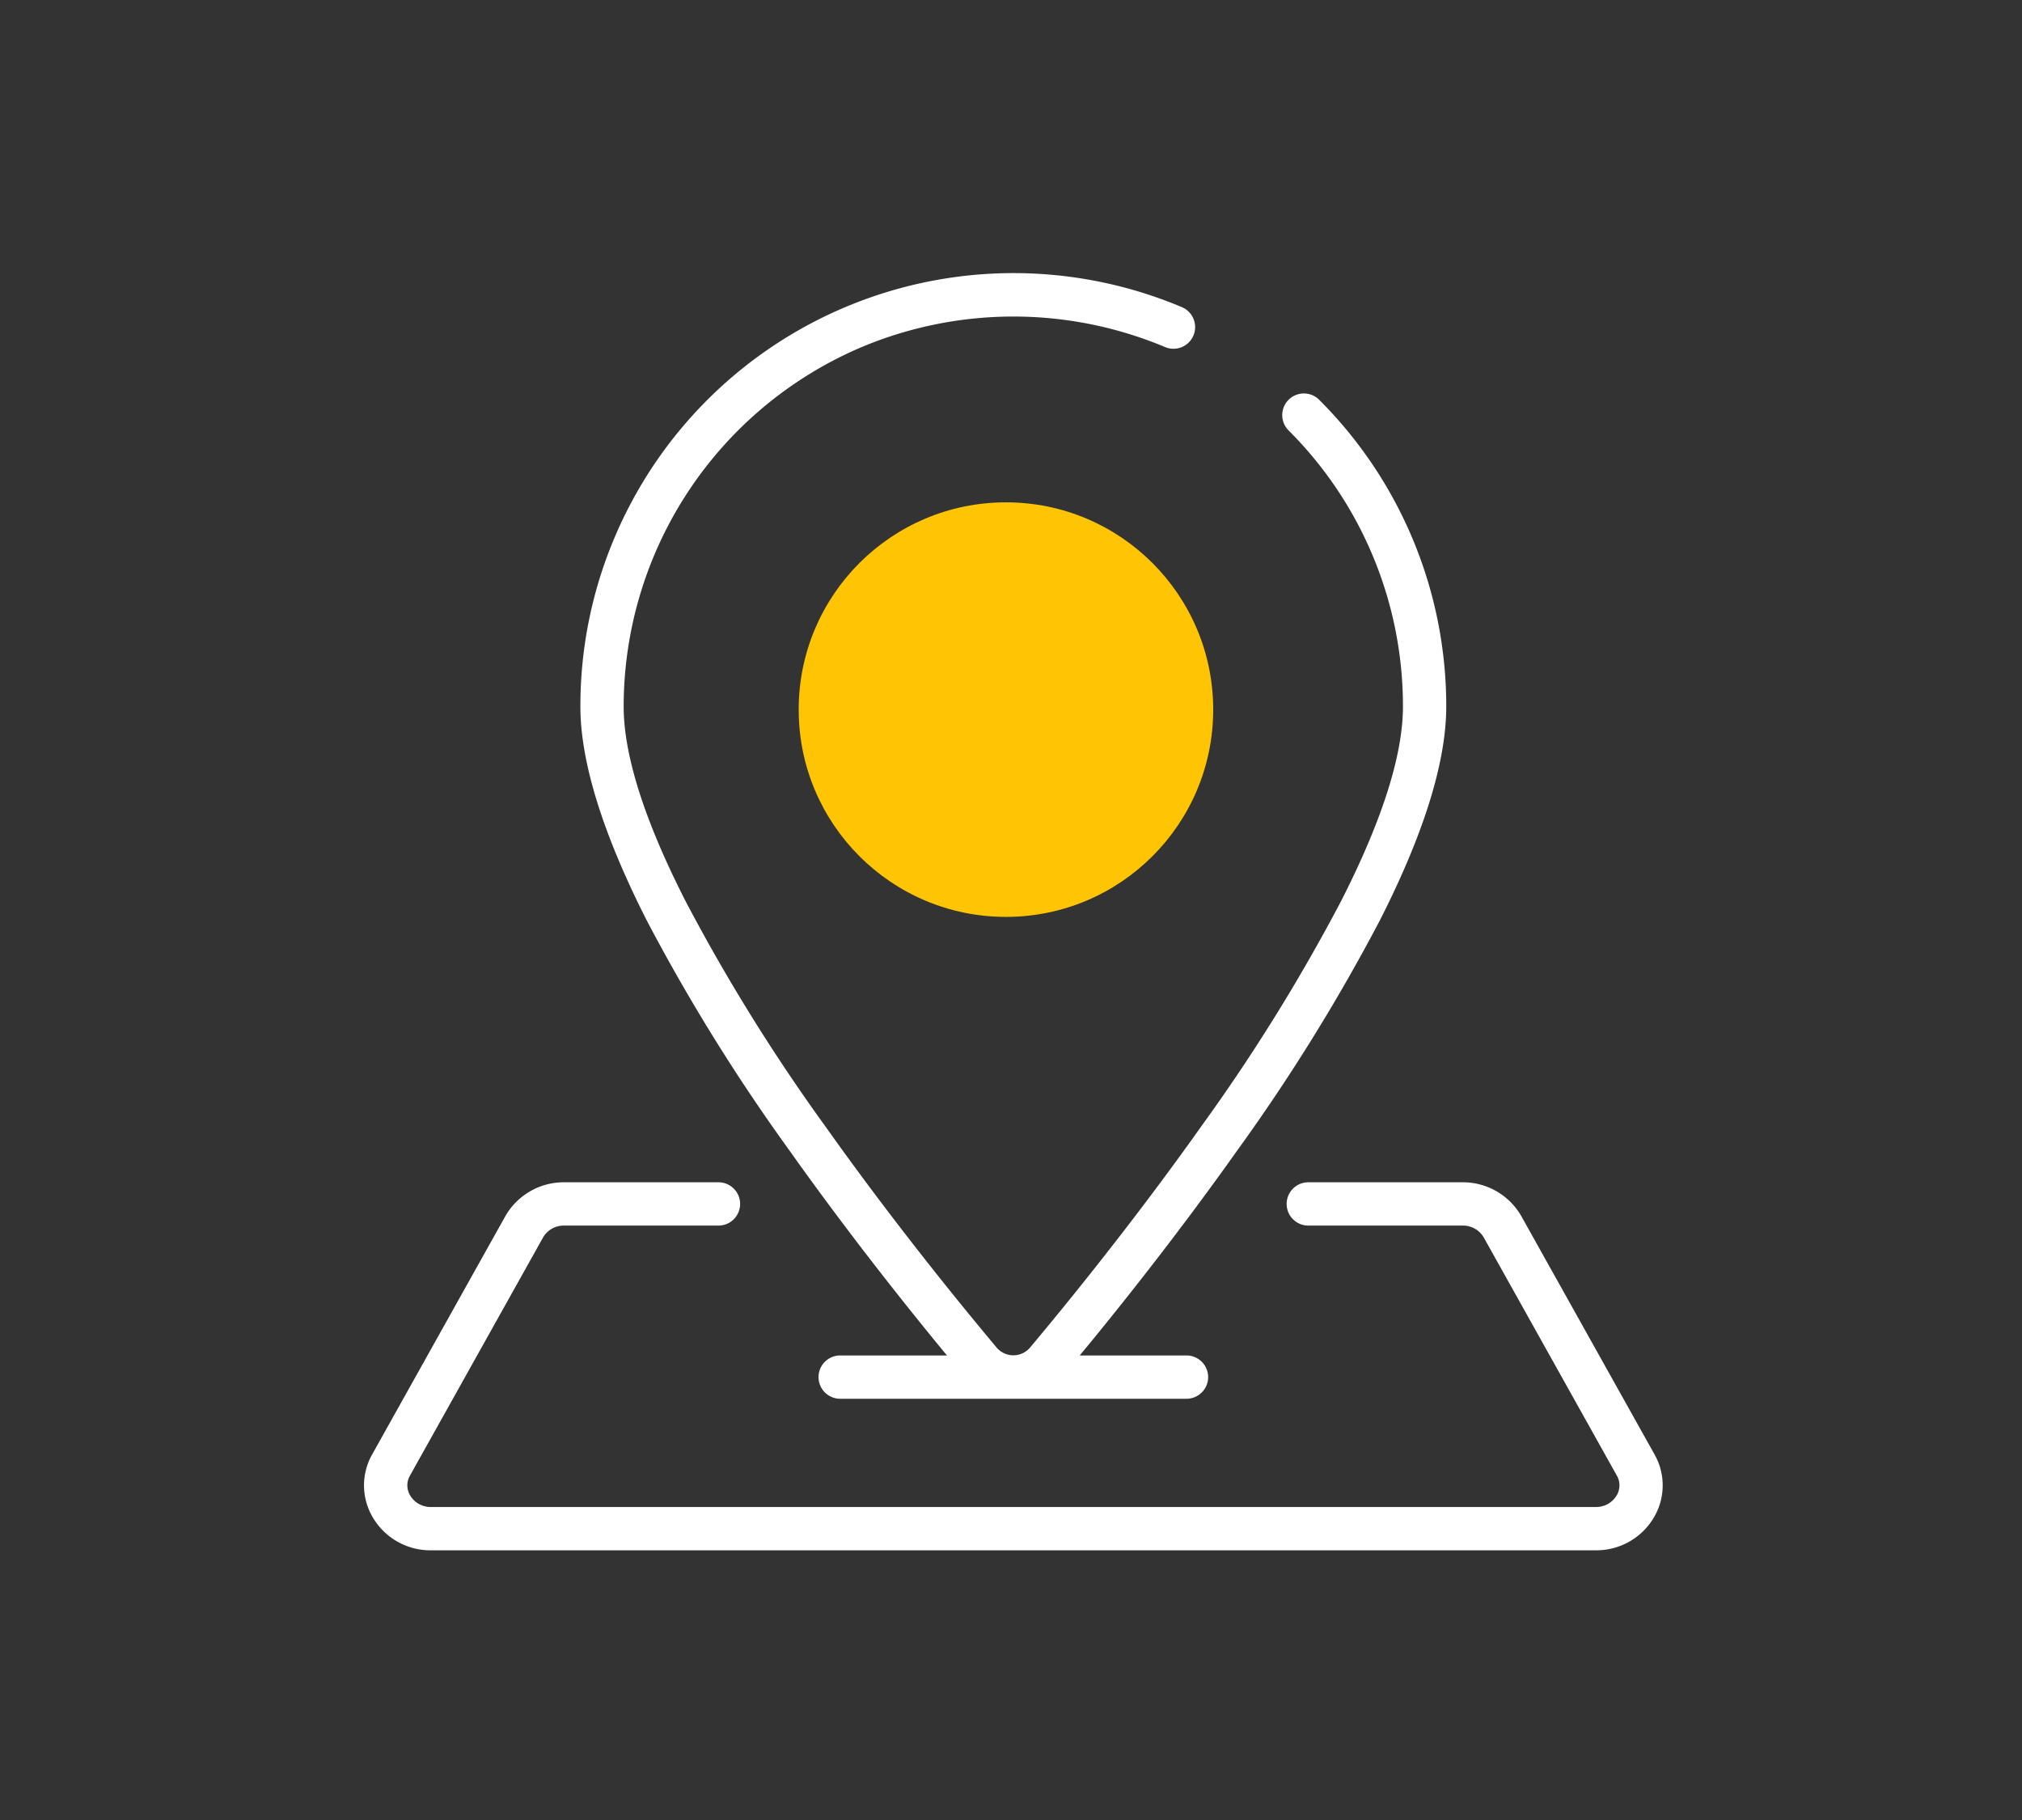
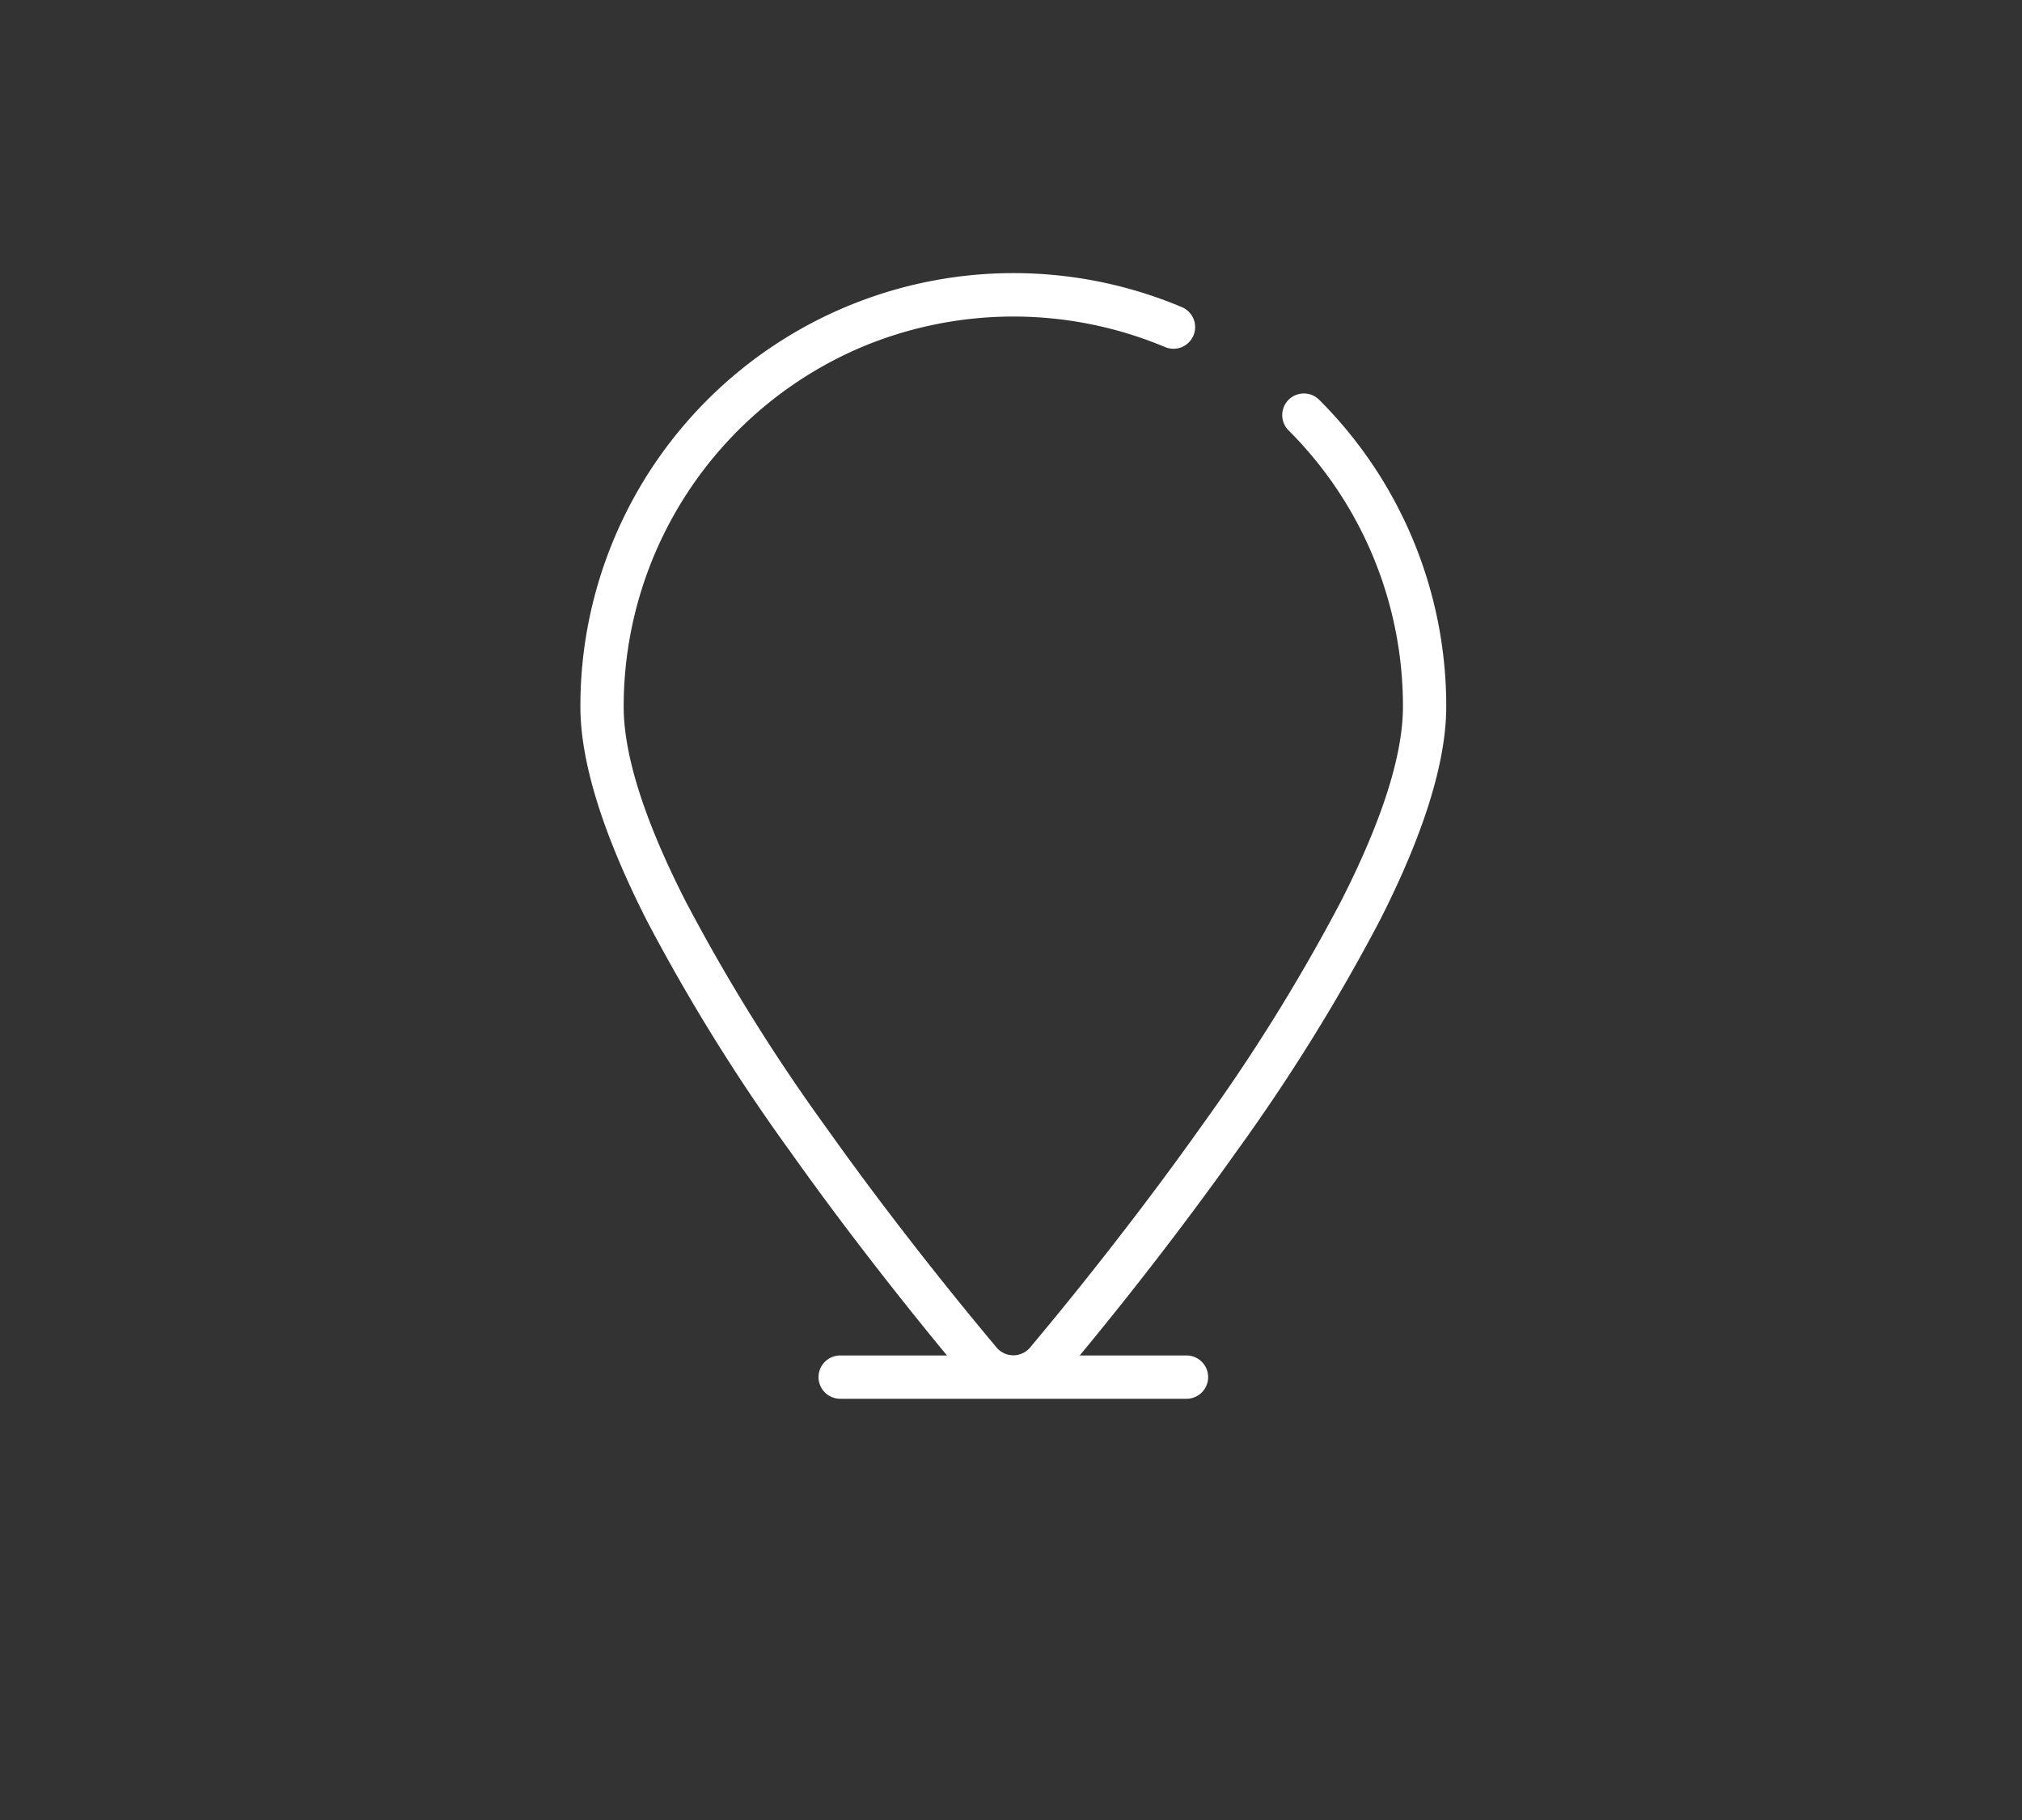
<svg xmlns="http://www.w3.org/2000/svg" width="200" height="180" viewBox="0 0 200 180">
  <rect x="0" y="0" width="200" height="180" fill="#333333" stroke="none" />
  <g id="l-icon05" transform="translate(-424 -1665)">
    <g id="Group_1052" data-name="Group 1052" transform="translate(-436 -2191.318)">
      <g id="Group_584" data-name="Group 584" transform="translate(896.001 3883.318)">
        <g id="Group_16" data-name="Group 16" transform="translate(0 0)">
          <g id="Group_15" data-name="Group 15" transform="translate(0 0)">
            <path id="Path_8" data-name="Path 8" d="M-1534.693,232.989c5.291,7.459,10.573,14.13,14.073,18.427.509.625.987,1.205,1.449,1.764h-10.563a2.141,2.141,0,0,0-2.141,2.141,2.141,2.141,0,0,0,2.141,2.141h34.255a2.141,2.141,0,0,0,2.141-2.141,2.141,2.141,0,0,0-2.141-2.141h-10.563c.463-.559.94-1.139,1.452-1.764,3.5-4.282,8.778-10.968,14.07-18.427a188.109,188.109,0,0,0,14.143-22.795c4.372-8.585,6.59-15.712,6.59-21.185a42.791,42.791,0,0,0-12.54-30.318,2.141,2.141,0,0,0-2.082-.585,2.141,2.141,0,0,0-1.531,1.528,2.141,2.141,0,0,0,.583,2.082,38.527,38.527,0,0,1,11.287,27.293c0,4.792-2.06,11.266-6.123,19.241a183.907,183.907,0,0,1-13.822,22.266c-5.22,7.363-10.437,13.959-13.895,18.2-1.15,1.409-2.184,2.655-3.066,3.708a2.168,2.168,0,0,1-1.631.74,2.17,2.17,0,0,1-1.631-.74c-.882-1.053-1.916-2.3-3.066-3.708-3.458-4.237-8.675-10.833-13.9-18.2a183.89,183.89,0,0,1-13.822-22.266c-4.068-7.975-6.123-14.449-6.123-19.241a38.623,38.623,0,0,1,23.551-35.563,38.783,38.783,0,0,1,29.995,0,2.141,2.141,0,0,0,2.126-.262,2.142,2.142,0,0,0,.836-1.972,2.141,2.141,0,0,0-1.29-1.71,42.853,42.853,0,0,0-56.133,22.818,42.668,42.668,0,0,0-3.366,16.689c0,5.472,2.218,12.6,6.59,21.2A187.985,187.985,0,0,0-1534.693,232.989Z" transform="translate(1576.837 -146.123)" fill="#fff" />
-             <path id="Path_9" data-name="Path 9" d="M-1594.454,873.113l-13.167-23.551a6.655,6.655,0,0,0-5.826-3.364H-1628.7a2.141,2.141,0,0,0-2.141,2.141,2.141,2.141,0,0,0,2.141,2.141h15.259a2.375,2.375,0,0,1,2.092,1.169l13.163,23.551a1.927,1.927,0,0,1-.019,1.978,2.356,2.356,0,0,1-2.073,1.135h-115.184a2.355,2.355,0,0,1-2.07-1.135,1.927,1.927,0,0,1-.019-1.978l13.163-23.551a2.371,2.371,0,0,1,2.089-1.169h15.259a2.141,2.141,0,0,0,2.141-2.141,2.141,2.141,0,0,0-2.141-2.141H-1702.3a6.658,6.658,0,0,0-5.83,3.364l-13.165,23.551a6.209,6.209,0,0,0,.066,6.232,6.594,6.594,0,0,0,5.765,3.25h115.184a6.594,6.594,0,0,0,5.764-3.25A6.209,6.209,0,0,0-1594.454,873.113Z" transform="translate(1722.105 -756.269)" fill="#fff" />
          </g>
        </g>
      </g>
-       <circle id="Ellipse_83" data-name="Ellipse 83" cx="20.5" cy="20.5" r="20.5" transform="translate(939 3906)" fill="#ffc403" />
    </g>
    <rect id="Rectangle_521" data-name="Rectangle 521" width="200" height="180" transform="translate(424 1665)" fill="none" />
  </g>
</svg>